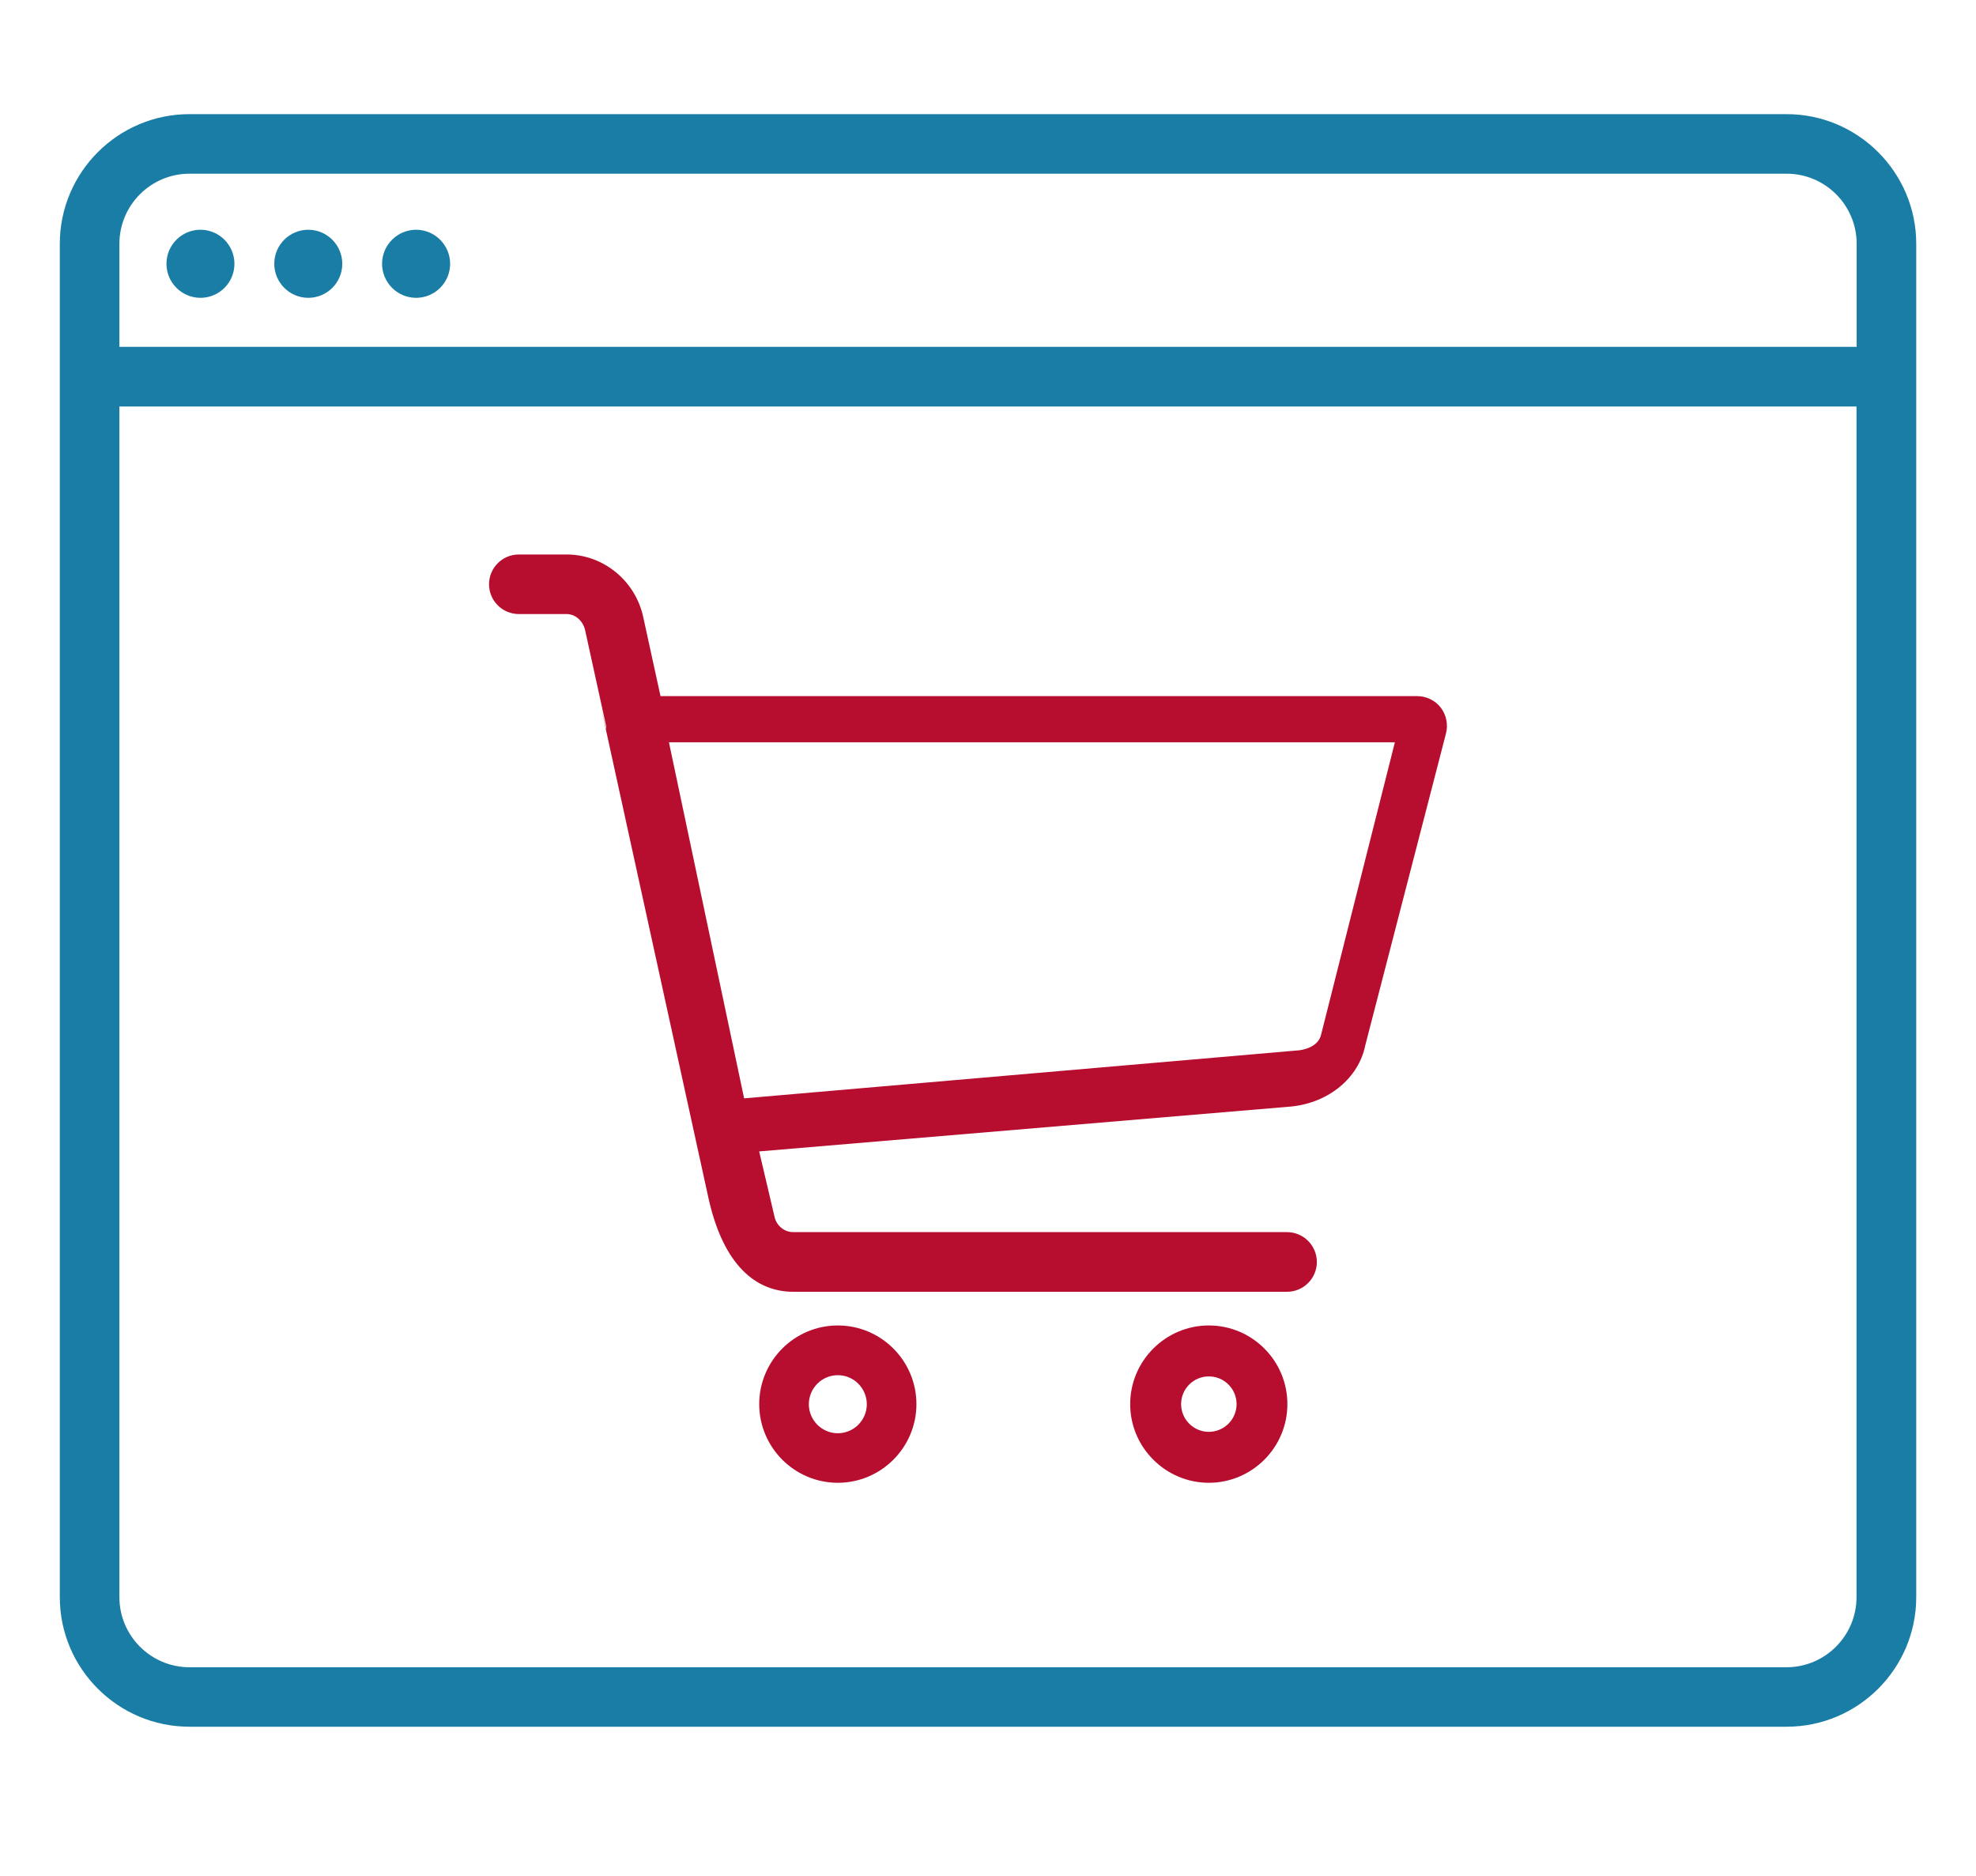
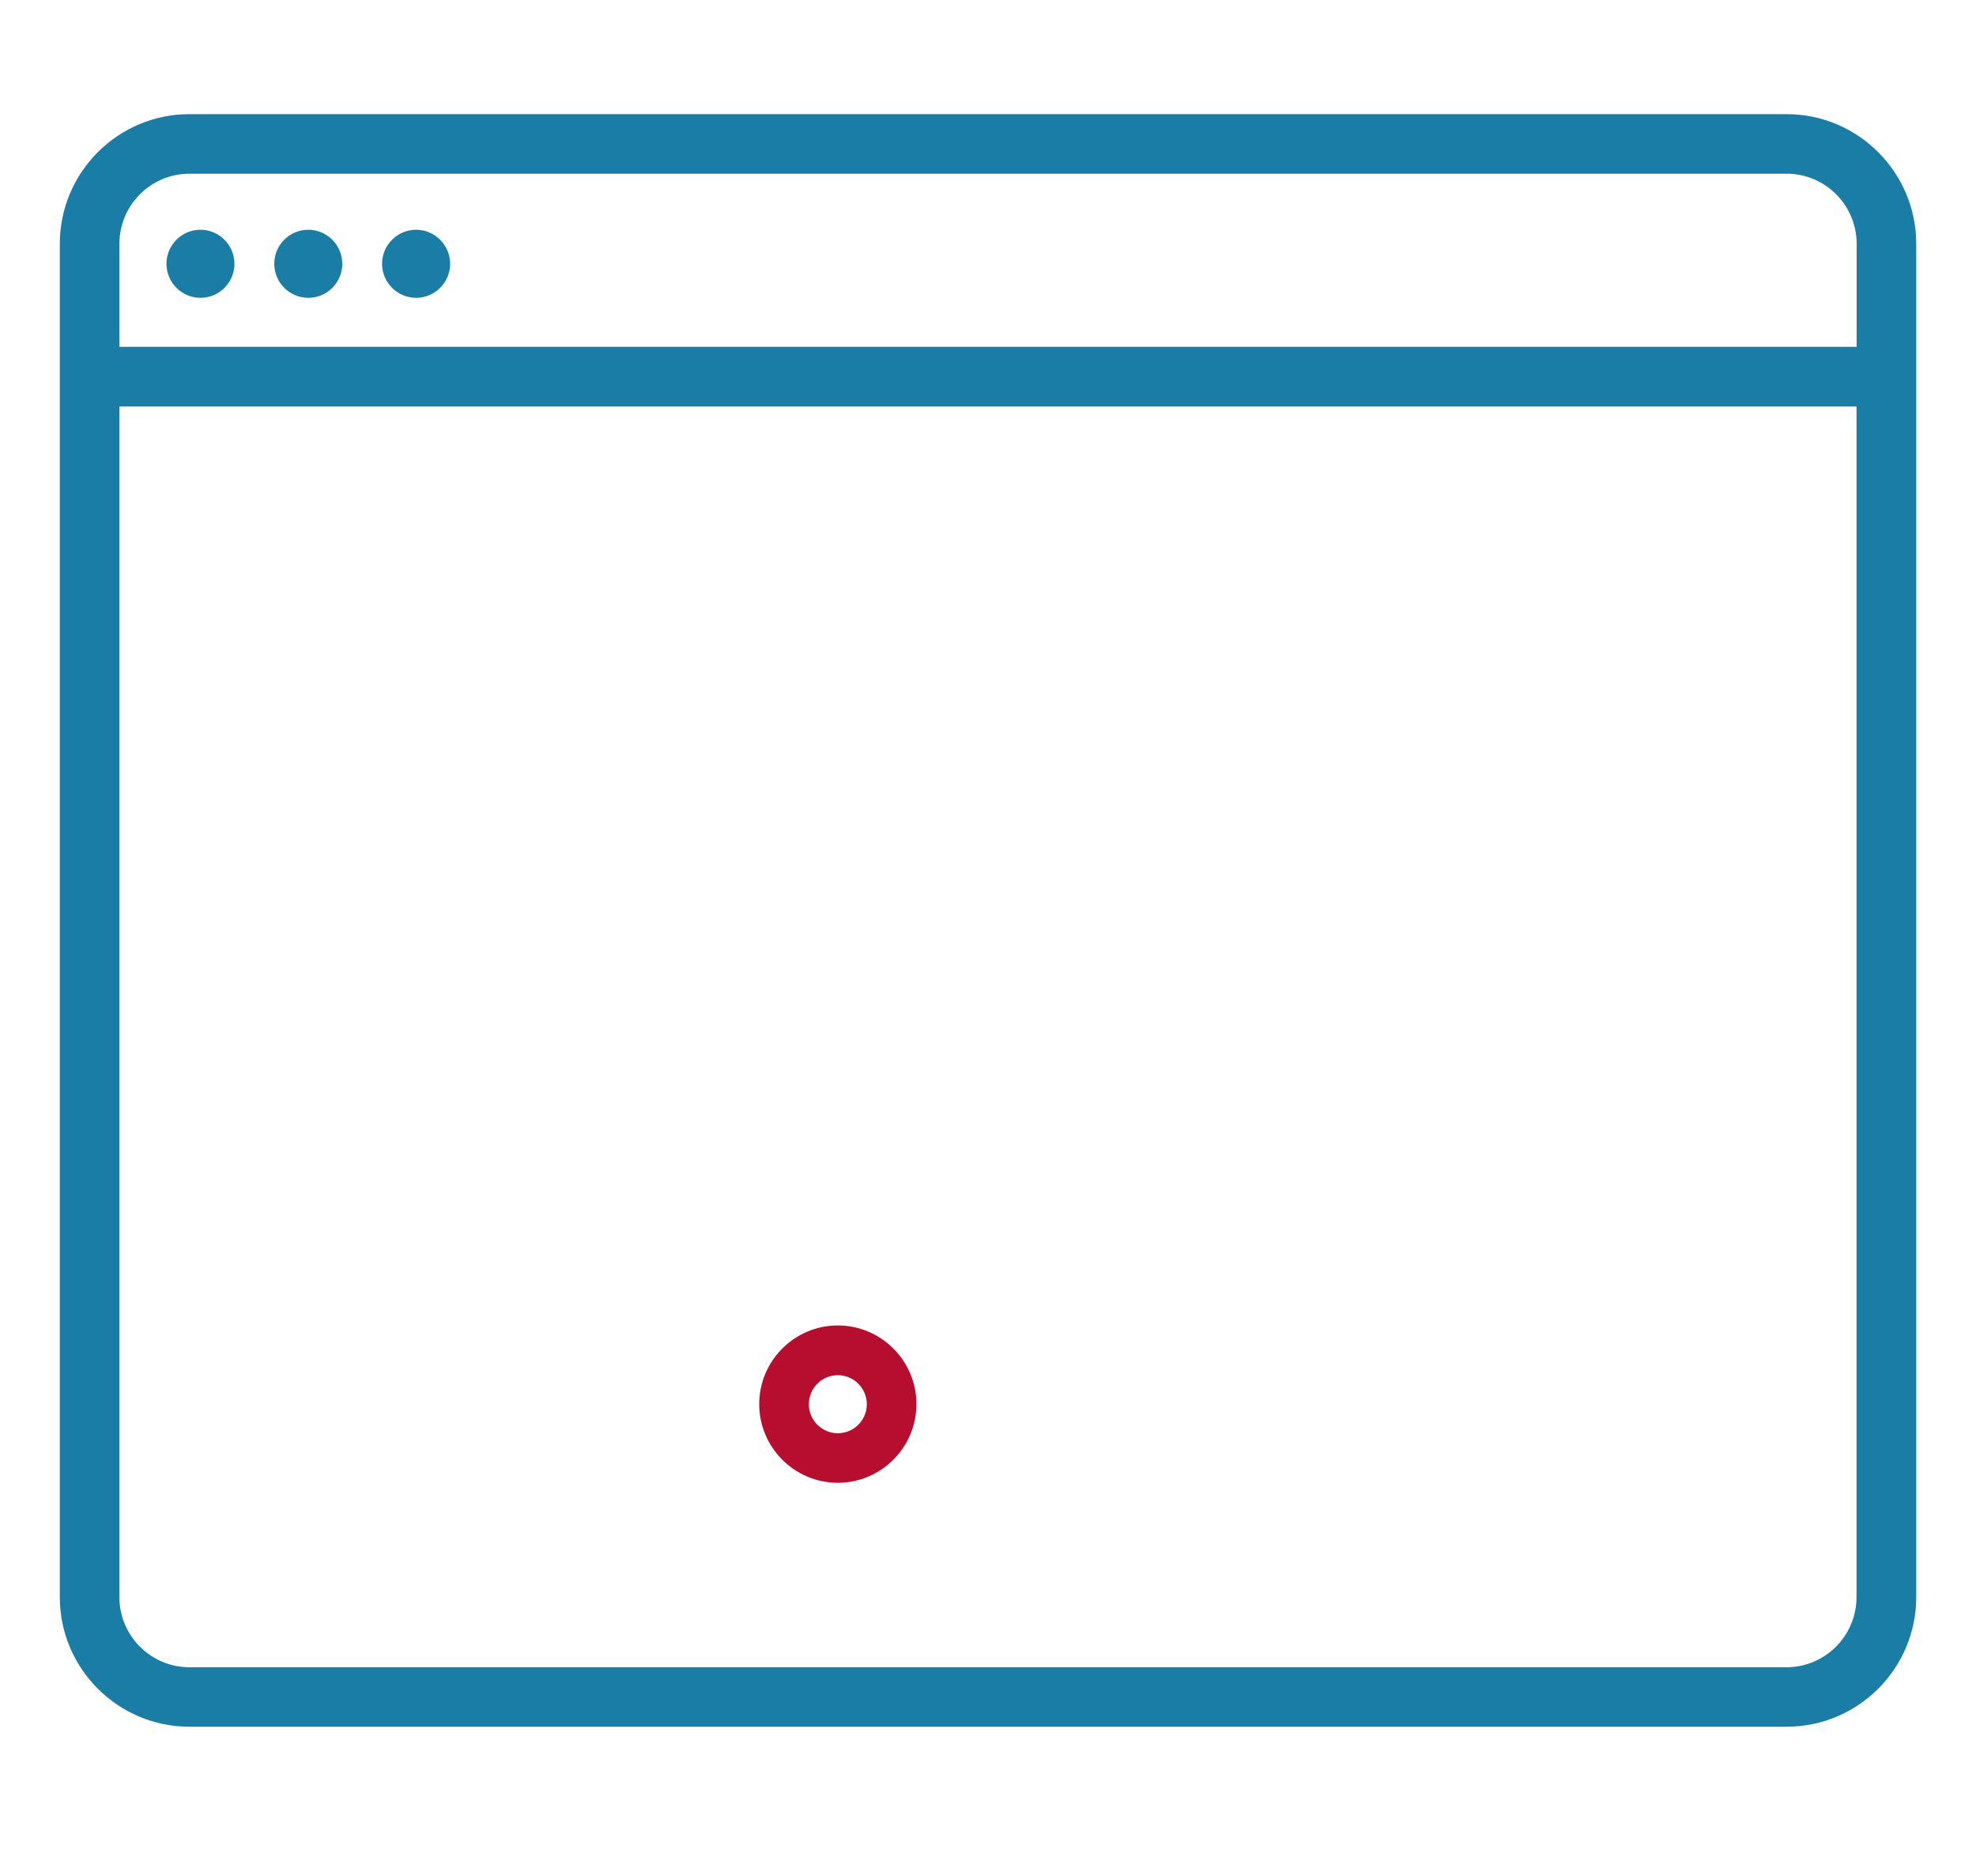
<svg xmlns="http://www.w3.org/2000/svg" version="1.1" id="Layer_1" x="0px" y="0px" width="45px" height="42.719px" viewBox="0 -2.156 45 42.719" enable-background="new 0 -2.156 45 42.719" xml:space="preserve">
  <path fill="#1A7DA5" d="M9.476,4.625c0.427,0,0.775-0.347,0.775-0.774c0-0.427-0.348-0.776-0.775-0.776  c-0.427,0-0.775,0.348-0.775,0.775C8.701,4.276,9.048,4.625,9.476,4.625z M4.565,4.625c0.427,0,0.774-0.347,0.774-0.774  c0-0.427-0.346-0.776-0.774-0.776c-0.428,0-0.774,0.348-0.774,0.775C3.791,4.276,4.138,4.625,4.565,4.625z M7.021,4.625  c0.427,0,0.774-0.347,0.774-0.774c0-0.427-0.347-0.776-0.774-0.776S6.246,3.422,6.246,3.85C6.246,4.276,6.593,4.625,7.021,4.625z   M40.688,0.443H4.314c-1.627,0-2.952,1.324-2.952,2.952v30.813c0,1.627,1.324,2.951,2.952,2.951h36.374  c1.627,0,2.951-1.324,2.951-2.951V3.396C43.639,1.768,42.313,0.443,40.688,0.443z M2.719,7.099h39.56v27.11  c0,0.879-0.715,1.596-1.594,1.596H4.314c-0.879,0-1.595-0.717-1.595-1.596V7.099z M4.314,1.799h36.374  c0.879,0,1.594,0.716,1.594,1.595v2.347H2.719V3.396C2.719,2.516,3.435,1.799,4.314,1.799z" />
  <path fill="#B70D2E" d="M19.08,28.023c-0.987,0-1.79,0.805-1.79,1.791s0.803,1.791,1.79,1.791c0.987,0,1.79-0.805,1.79-1.791  S20.067,28.023,19.08,28.023z M19.08,30.477c-0.364,0-0.66-0.297-0.66-0.66c0-0.365,0.296-0.662,0.66-0.662  c0.364,0,0.66,0.297,0.66,0.662C19.74,30.18,19.444,30.477,19.08,30.477z" />
-   <path fill="#B70D2E" d="M27.529,28.023c-0.985,0-1.791,0.805-1.791,1.791s0.806,1.791,1.791,1.791c0.986,0,1.789-0.805,1.789-1.791  S28.518,28.023,27.529,28.023z M27.529,30.445c-0.348,0-0.631-0.283-0.631-0.631c0-0.35,0.283-0.631,0.631-0.631  c0.349,0,0.632,0.281,0.632,0.631C28.161,30.162,27.878,30.445,27.529,30.445z" />
-   <path fill="#B70D2E" d="M32.813,13.958c-0.127-0.165-0.328-0.264-0.537-0.264H15.042l-0.387-1.77  c-0.168-0.843-0.904-1.455-1.75-1.455h-1.09c-0.374,0-0.678,0.304-0.678,0.678s0.304,0.678,0.678,0.678h1.09  c0.198,0,0.378,0.16,0.422,0.376l0.479,2.186c0.002,0.082,0.02,0.163-0.12-0.443l2.45,11.187c0.339,1.52,1.078,2.125,1.929,2.125  h11.246c0.373,0,0.678-0.305,0.678-0.678c0-0.375-0.305-0.68-0.678-0.68H18.065c-0.207,0-0.387-0.15-0.429-0.361l-0.347-1.477  l12.127-1.023c0.852-0.09,1.527-0.654,1.676-1.393l1.838-7.101C32.982,14.344,32.939,14.125,32.813,13.958z M30.089,21.389  c-0.063,0.307-0.435,0.361-0.504,0.369l-12.639,1.094l-1.712-8.107h16.532L30.089,21.389z" />
</svg>